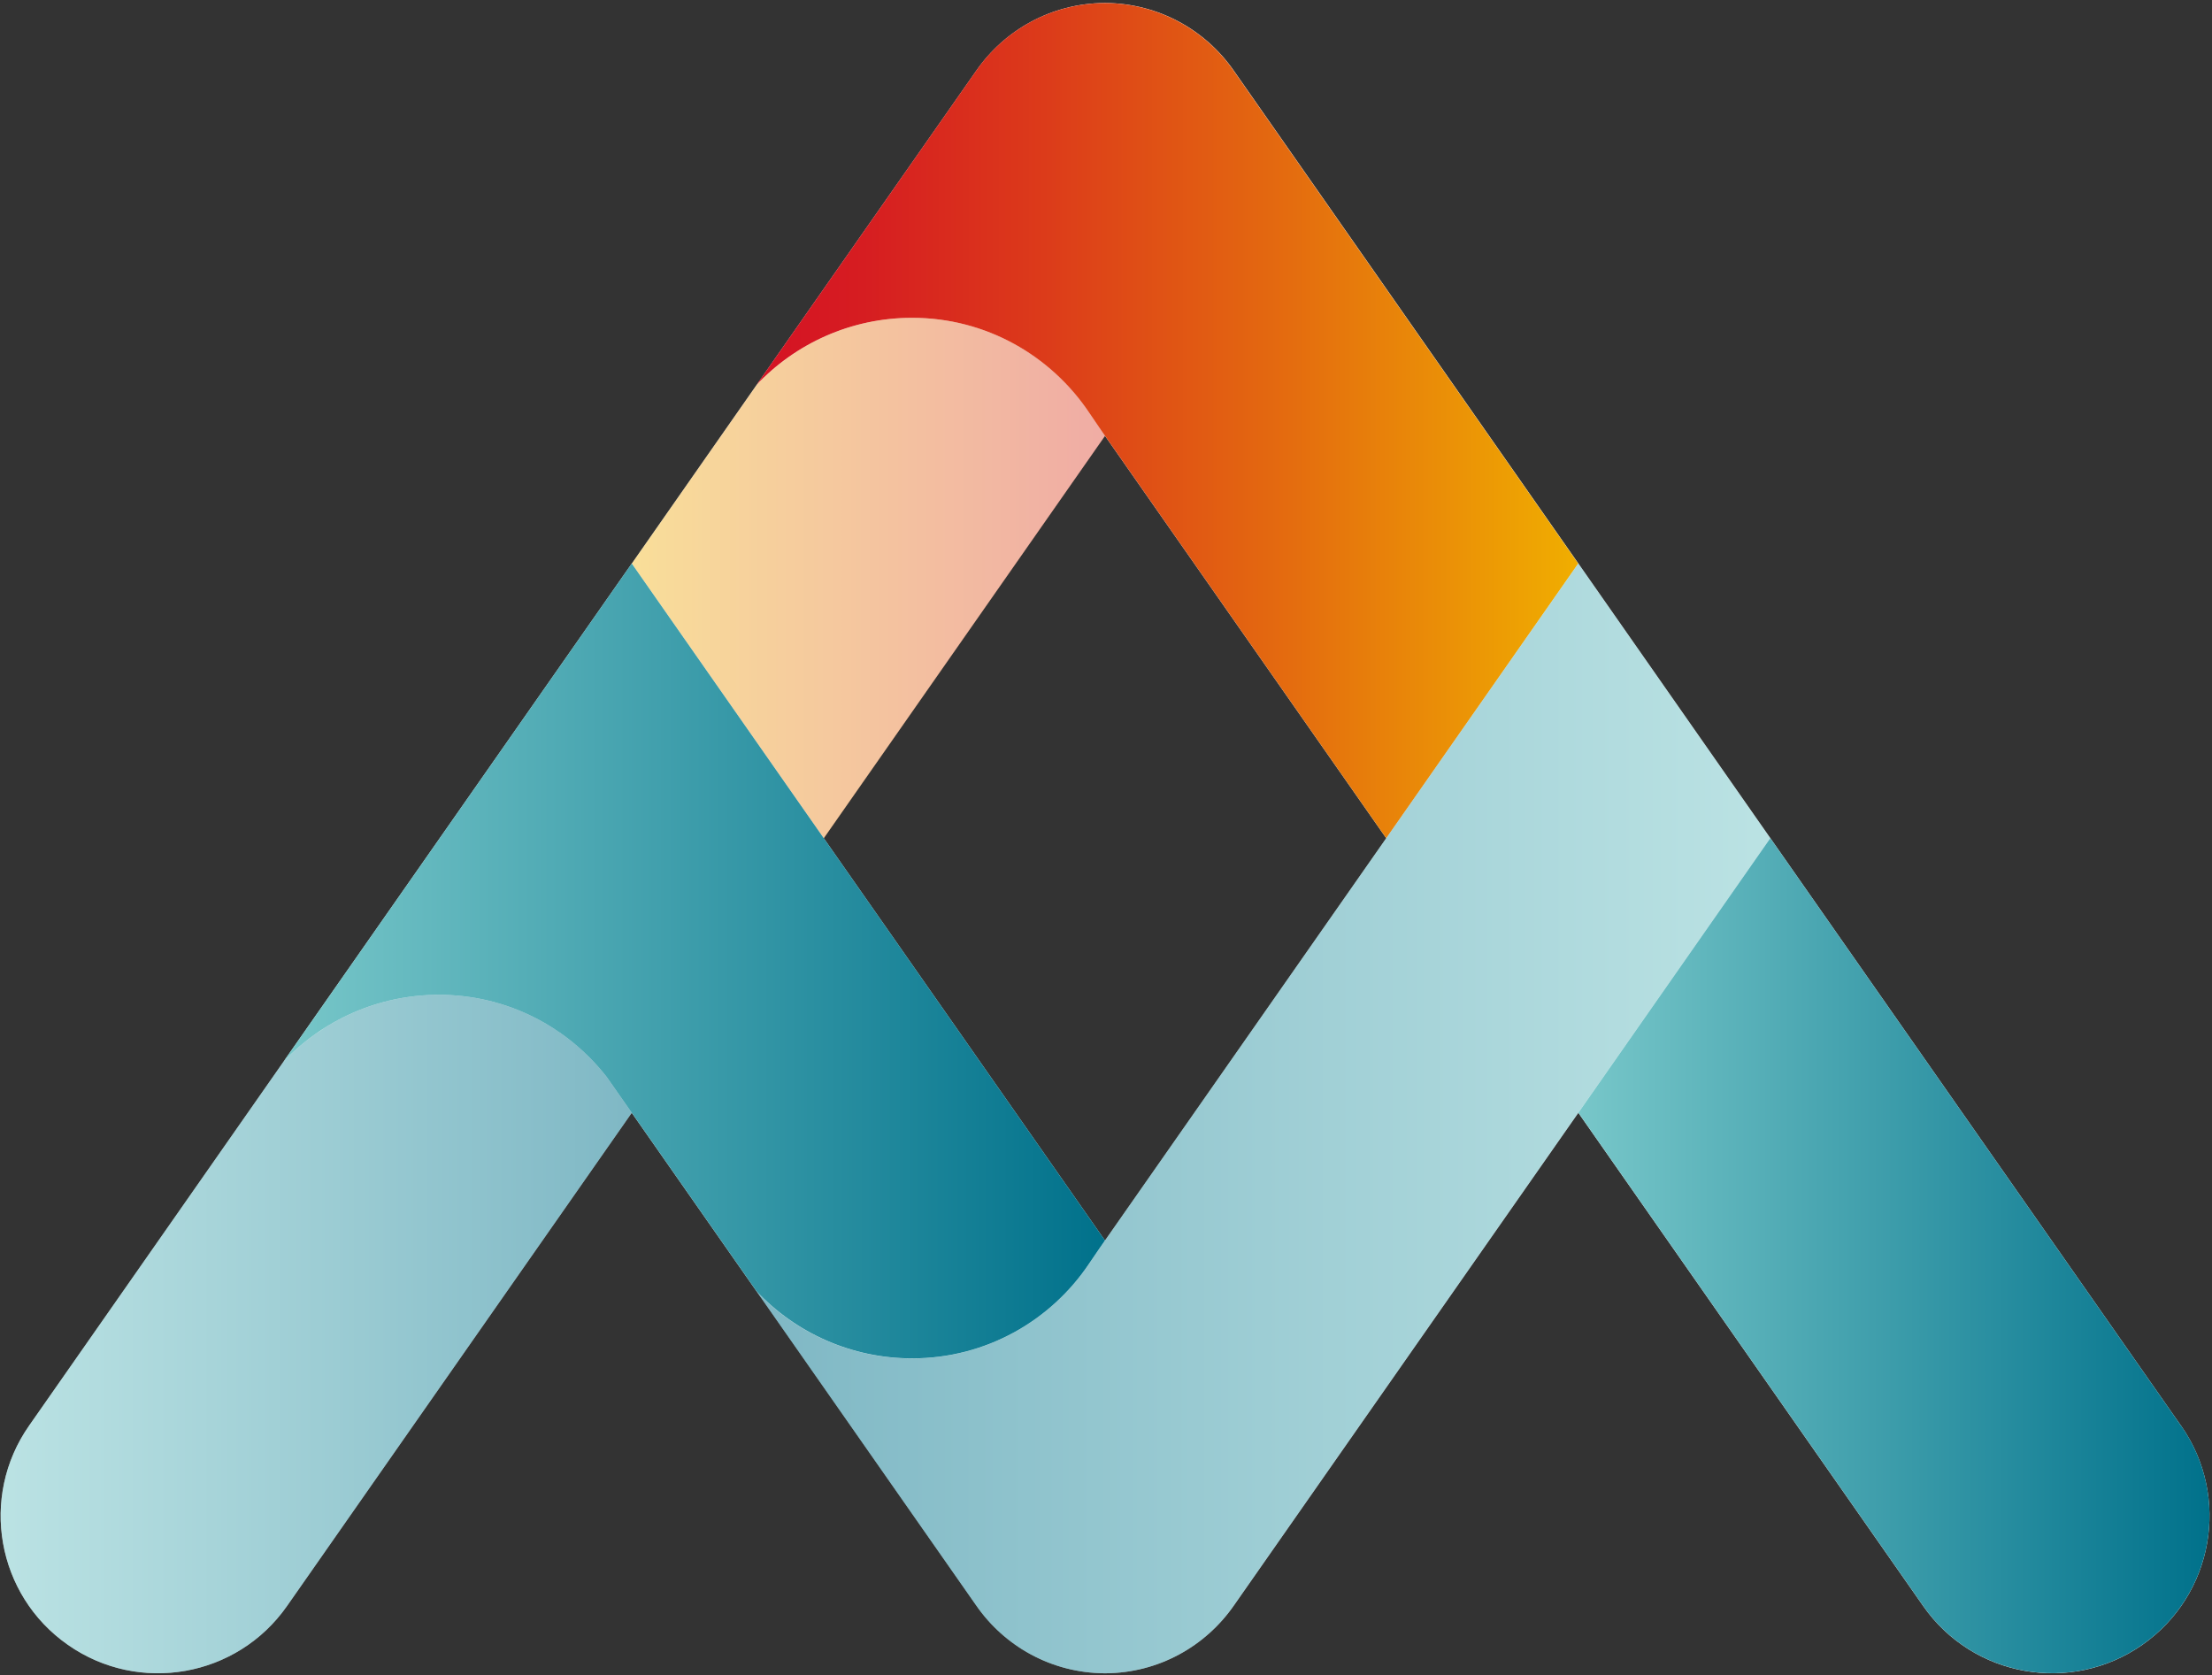
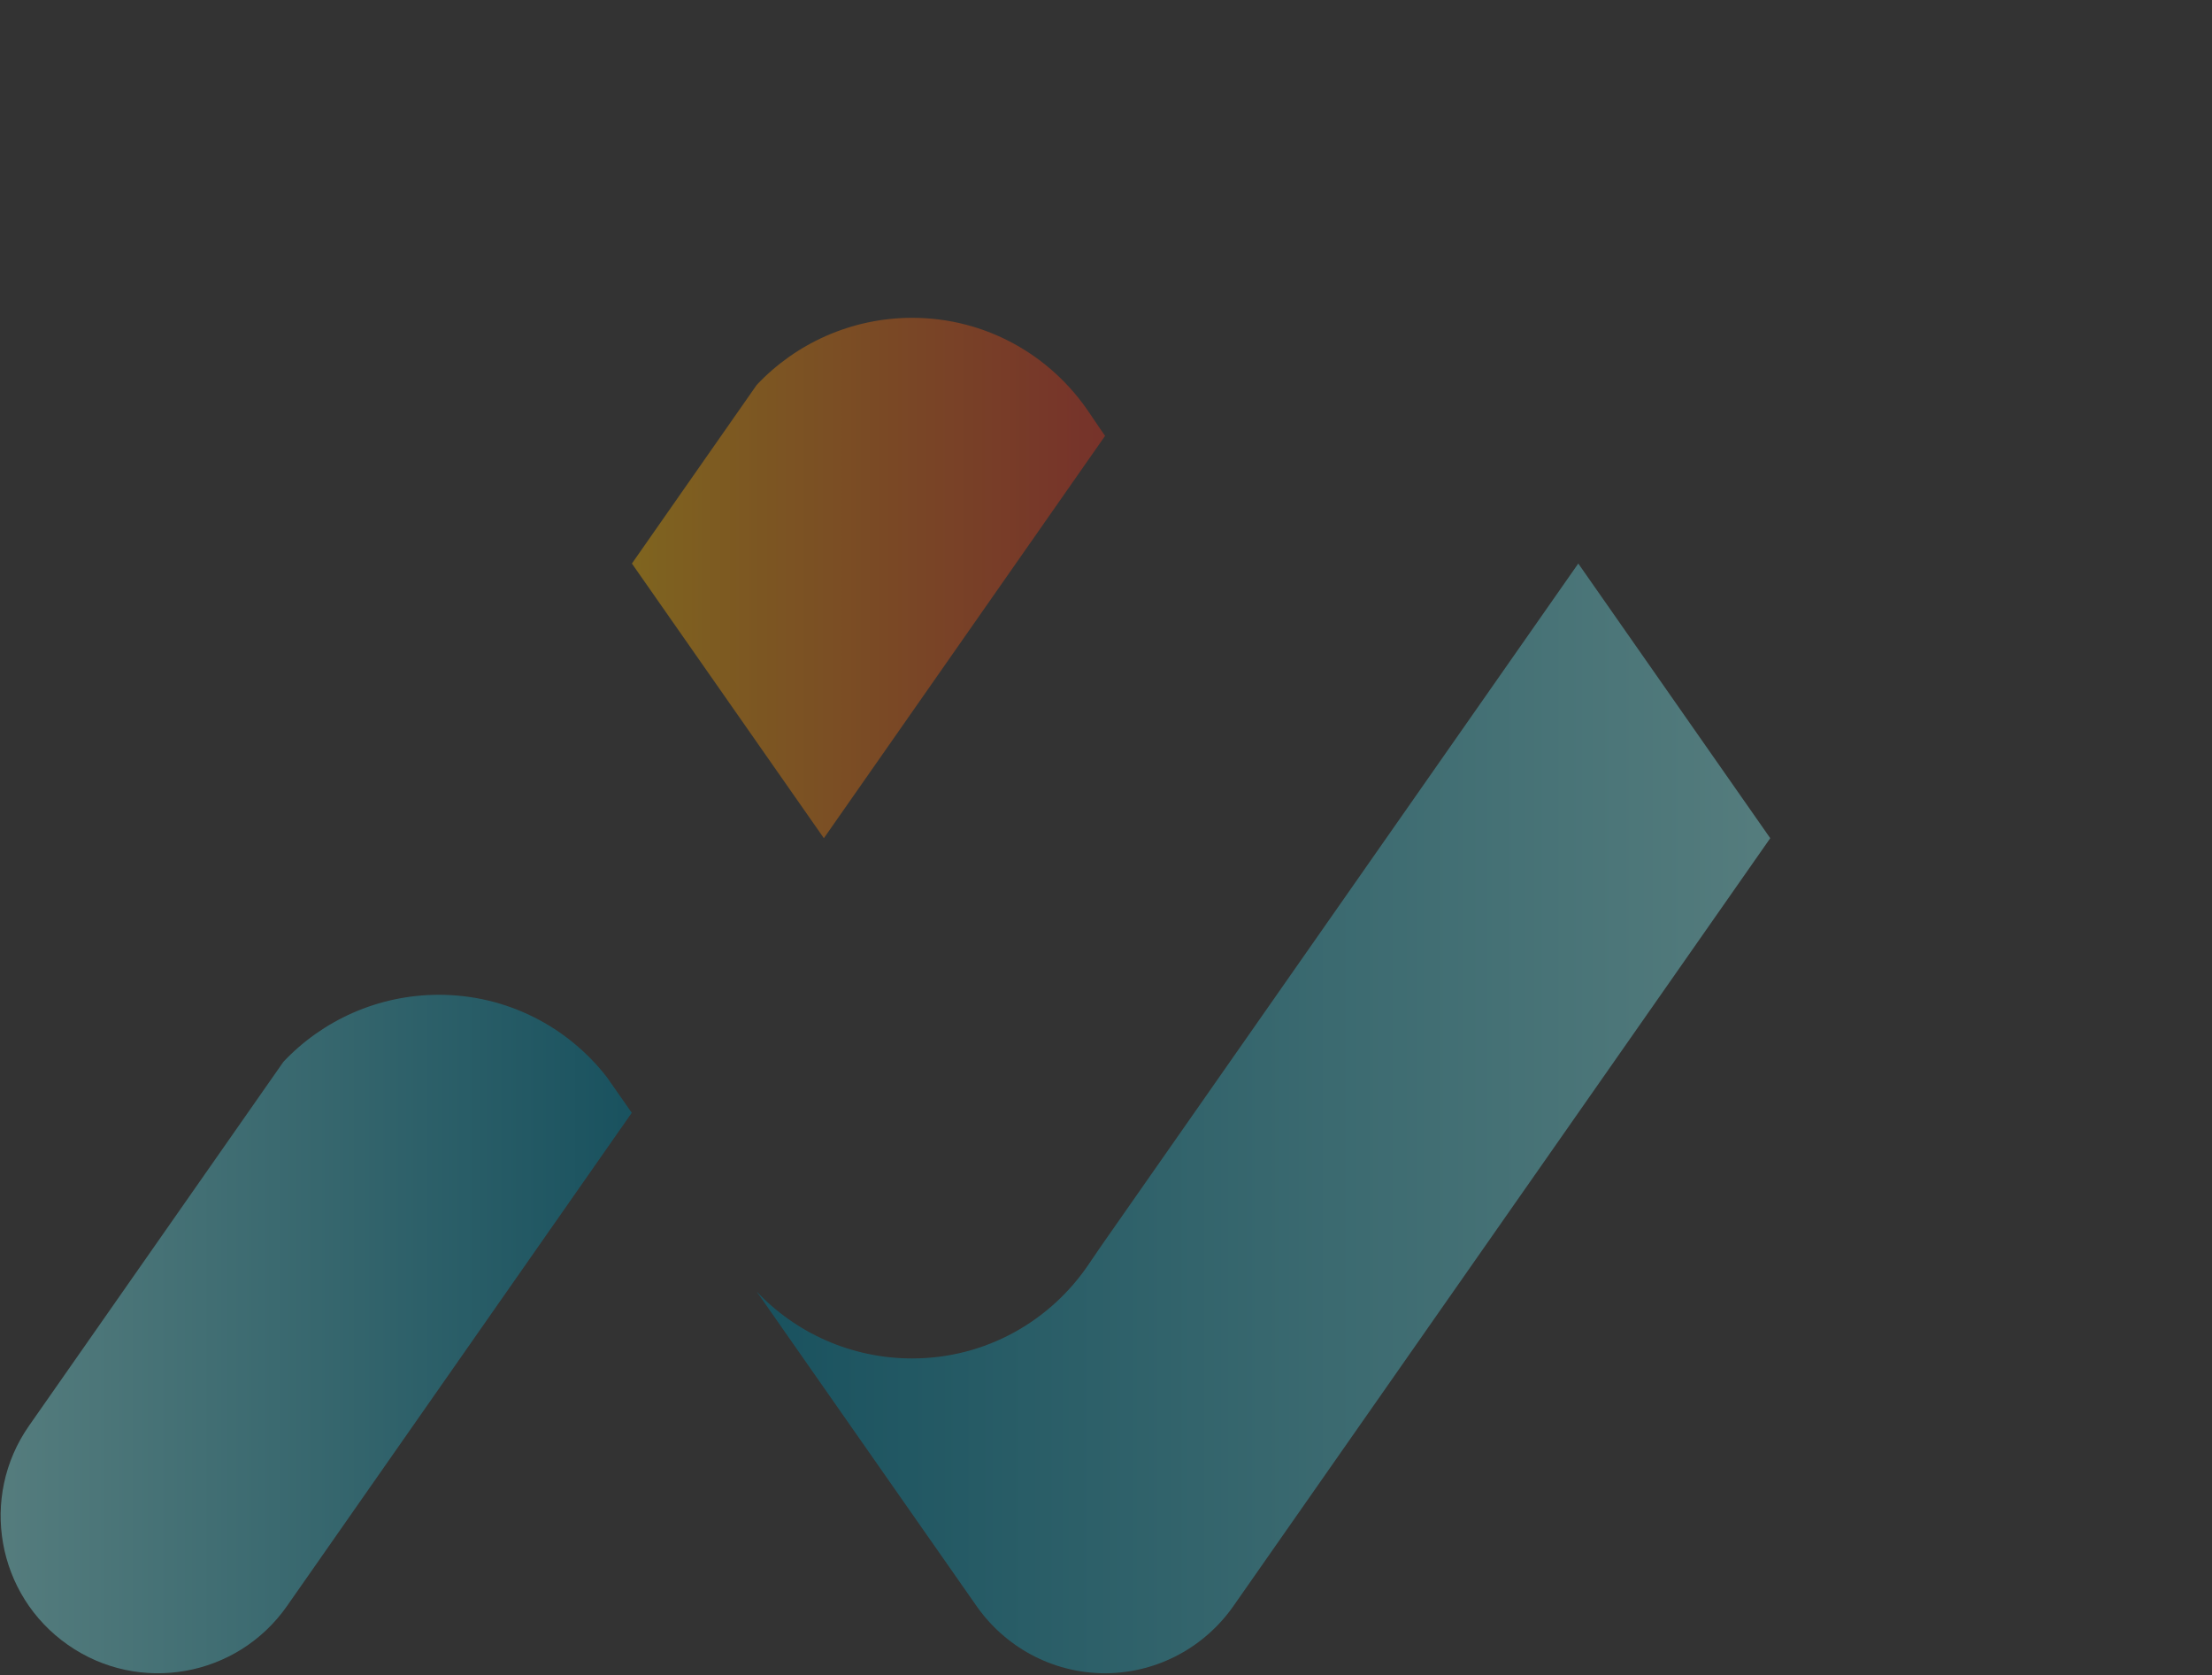
<svg xmlns="http://www.w3.org/2000/svg" width="305" height="231" viewBox="0 0 305 231" fill="none">
  <rect x="0" y="0" width="305" height="231" fill="#333333" stroke="none" />
-   <path d="M300.73 196.58L244.1 115.56L217.63 77.69L170.12 9.74C166.23 4.14 159.77 0.47 152.44 0.41H152.3C144.97 0.46 138.51 4.14 134.62 9.74L104.33 53.06L87.12 77.69L39.08 146.4L4.01 196.57C-2.86 206.39 -0.47 219.92 9.36 226.79C19.17 233.66 32.7 231.26 39.57 221.44L87.11 153.43L104.33 178.06L134.62 221.38C138.51 226.98 144.97 230.66 152.3 230.71H152.44C159.77 230.66 166.22 226.98 170.12 221.38L217.63 153.43L265.18 221.44C272.04 231.26 285.57 233.66 295.39 226.79C305.21 219.93 307.61 206.4 300.74 196.58H300.73ZM152.8 170.41L152.36 171.04L113.58 115.57L152.36 60.09L152.8 60.72L191.14 115.57L152.8 170.41Z" fill="white" />
-   <path d="M125.77 43.82C135.96 43.82 144.91 49.03 150.18 56.9C150.91 58 152.36 60.09 152.36 60.09L152.8 60.72L191.14 115.57L217.61 77.7L170.1 9.75C166.21 4.15 159.75 0.48 152.42 0.42H152.28C144.95 0.47 138.49 4.15 134.6 9.75L104.31 53.07C109.67 47.39 117.33 43.82 125.75 43.82H125.77Z" fill="url(#paint0_linear_1_125)" />
  <path d="M125.77 187.3C135.96 187.3 144.91 182.1 150.18 174.22C150.91 173.12 152.36 171.04 152.36 171.04L152.8 170.41L217.62 77.7L244.09 115.57L170.11 221.38C166.22 226.98 159.76 230.66 152.43 230.71H152.29C144.96 230.66 138.5 226.98 134.61 221.38L104.32 178.06C109.68 183.75 117.34 187.3 125.76 187.3H125.77Z" fill="url(#paint1_linear_1_125)" />
-   <path d="M104.33 178.05C109.69 183.74 117.35 187.29 125.77 187.29C135.96 187.29 144.91 182.09 150.18 174.21C150.91 173.11 152.36 171.03 152.36 171.03L104.86 103.08L87.11 77.69L39.07 146.4C44.43 140.72 52.09 137.16 60.51 137.16C69.94 137.16 78.3 141.61 83.67 148.51L87.11 153.43L104.33 178.06V178.05Z" fill="url(#paint2_linear_1_125)" />
-   <path d="M300.73 196.58L244.1 115.56L217.63 153.42L265.18 221.43C272.04 231.25 285.57 233.65 295.39 226.78C305.21 219.92 307.61 206.39 300.74 196.57L300.73 196.58Z" fill="url(#paint3_linear_1_125)" />
  <path d="M152.37 60.09C152.37 60.09 150.92 58.01 150.19 56.9C144.92 49.02 135.97 43.82 125.78 43.82C117.36 43.82 109.7 47.38 104.34 53.07L87.13 77.7L113.6 115.57L152.38 60.09H152.37Z" fill="url(#paint4_linear_1_125)" />
  <path d="M60.52 137.16C52.1 137.16 44.43 140.72 39.08 146.4L4.01 196.57C-2.86 206.39 -0.47 219.92 9.36 226.79C19.17 233.66 32.7 231.26 39.57 221.44L87.11 153.43L83.67 148.51C78.31 141.61 69.94 137.16 60.51 137.16H60.52Z" fill="url(#paint5_linear_1_125)" />
  <defs>
    <linearGradient id="paint0_linear_1_125" x1="104.33" y1="57.99" x2="217.62" y2="57.99" gradientUnits="userSpaceOnUse">
      <stop stop-color="#D51224" />
      <stop offset="0.13" stop-color="#D61D21" />
      <stop offset="0.35" stop-color="#DC3B1A" />
      <stop offset="0.65" stop-color="#E46C0F" />
      <stop offset="1" stop-color="#F0AE00" />
    </linearGradient>
    <linearGradient id="paint1_linear_1_125" x1="104.33" y1="154.2" x2="244.09" y2="154.2" gradientUnits="userSpaceOnUse">
      <stop stop-color="#00718B" stop-opacity="0.5" />
      <stop offset="1" stop-color="#78C7C9" stop-opacity="0.5" />
    </linearGradient>
    <linearGradient id="paint2_linear_1_125" x1="39.08" y1="132.49" x2="152.37" y2="132.49" gradientUnits="userSpaceOnUse">
      <stop stop-color="#78C7C9" />
      <stop offset="1" stop-color="#00718B" />
    </linearGradient>
    <linearGradient id="paint3_linear_1_125" x1="217.62" y1="173.14" x2="304.65" y2="173.14" gradientUnits="userSpaceOnUse">
      <stop stop-color="#78C7C9" />
      <stop offset="1" stop-color="#00718B" />
    </linearGradient>
    <linearGradient id="paint4_linear_1_125" x1="87.11" y1="79.69" x2="173.42" y2="79.69" gradientUnits="userSpaceOnUse">
      <stop stop-color="#F0AE00" stop-opacity="0.4" />
      <stop offset="0.08" stop-color="#ED9F03" stop-opacity="0.4" />
      <stop offset="0.69" stop-color="#DB391A" stop-opacity="0.4" />
      <stop offset="1" stop-color="#D51224" stop-opacity="0.4" />
    </linearGradient>
    <linearGradient id="paint5_linear_1_125" x1="0.08" y1="183.94" x2="87.11" y2="183.94" gradientUnits="userSpaceOnUse">
      <stop stop-color="#78C7C9" stop-opacity="0.5" />
      <stop offset="0.91" stop-color="#0B7991" stop-opacity="0.5" />
      <stop offset="1" stop-color="#00718B" stop-opacity="0.5" />
    </linearGradient>
  </defs>
</svg>